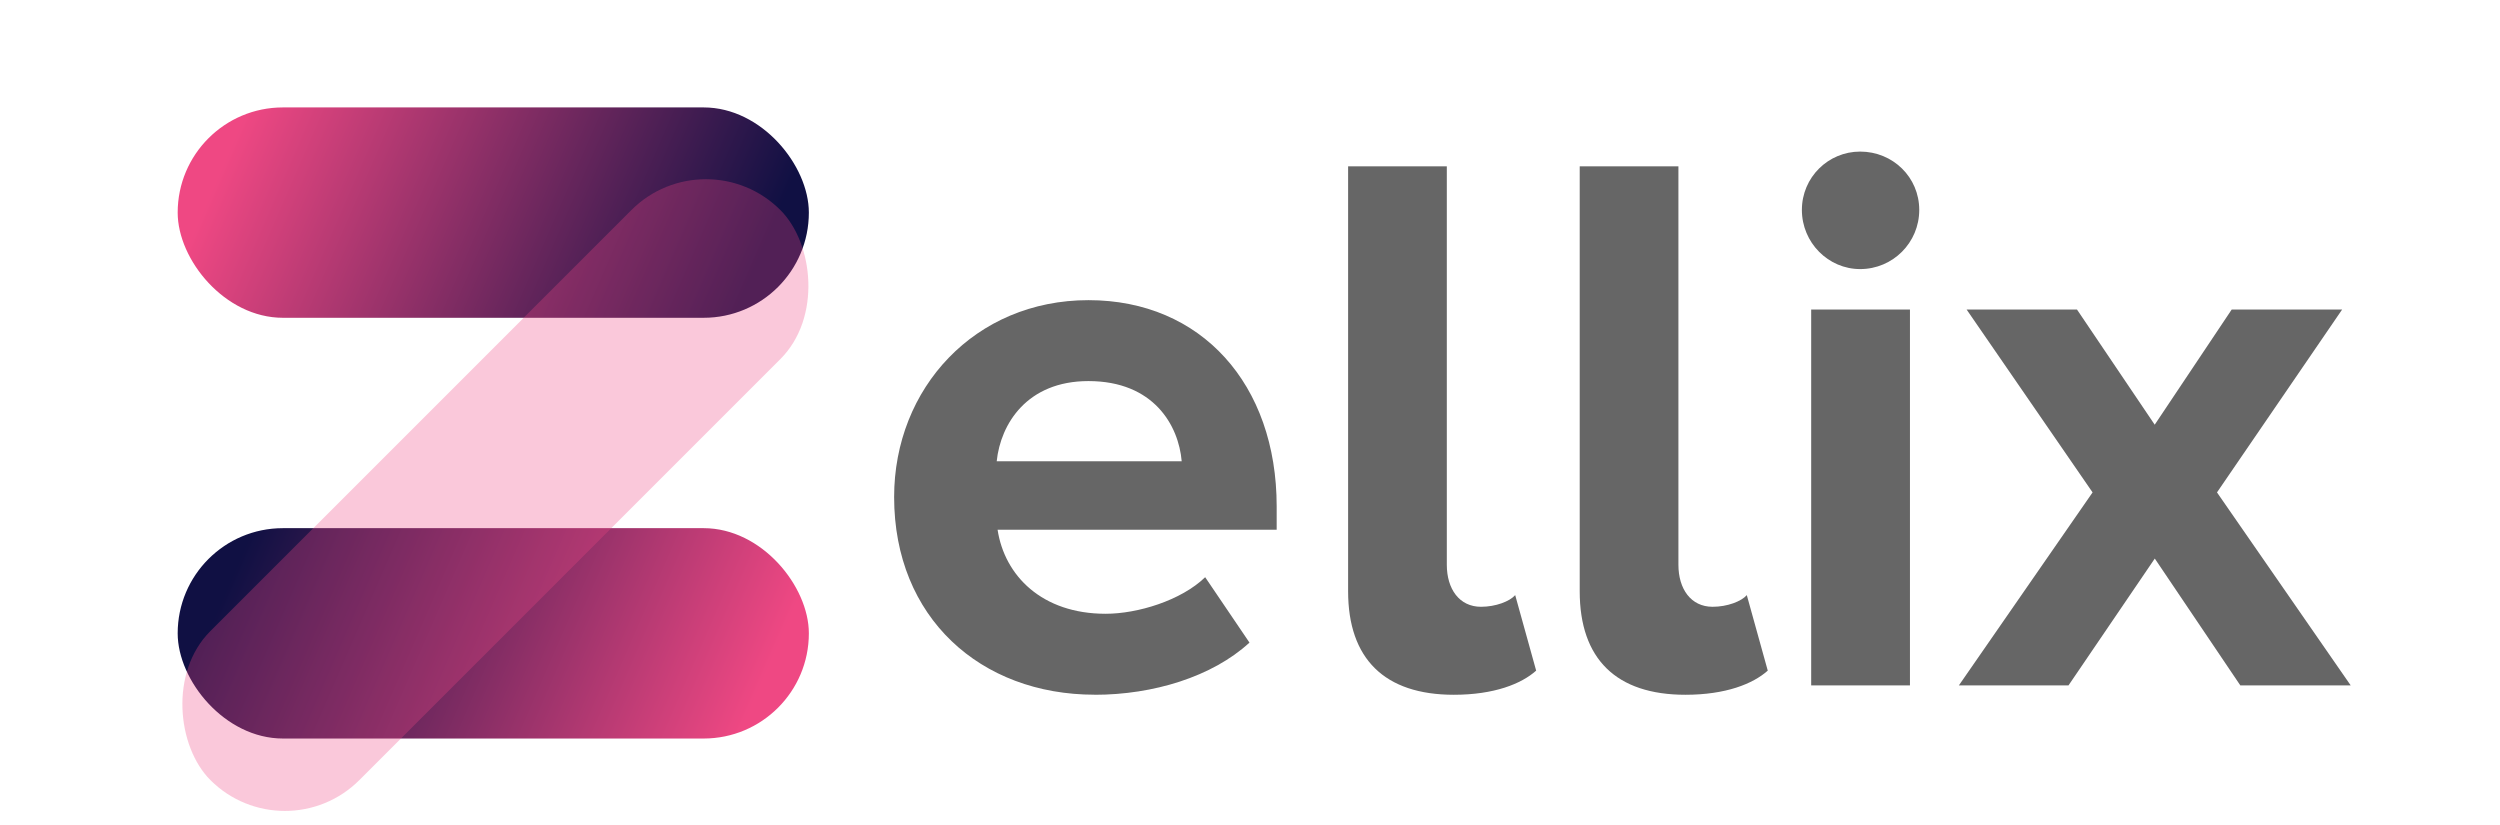
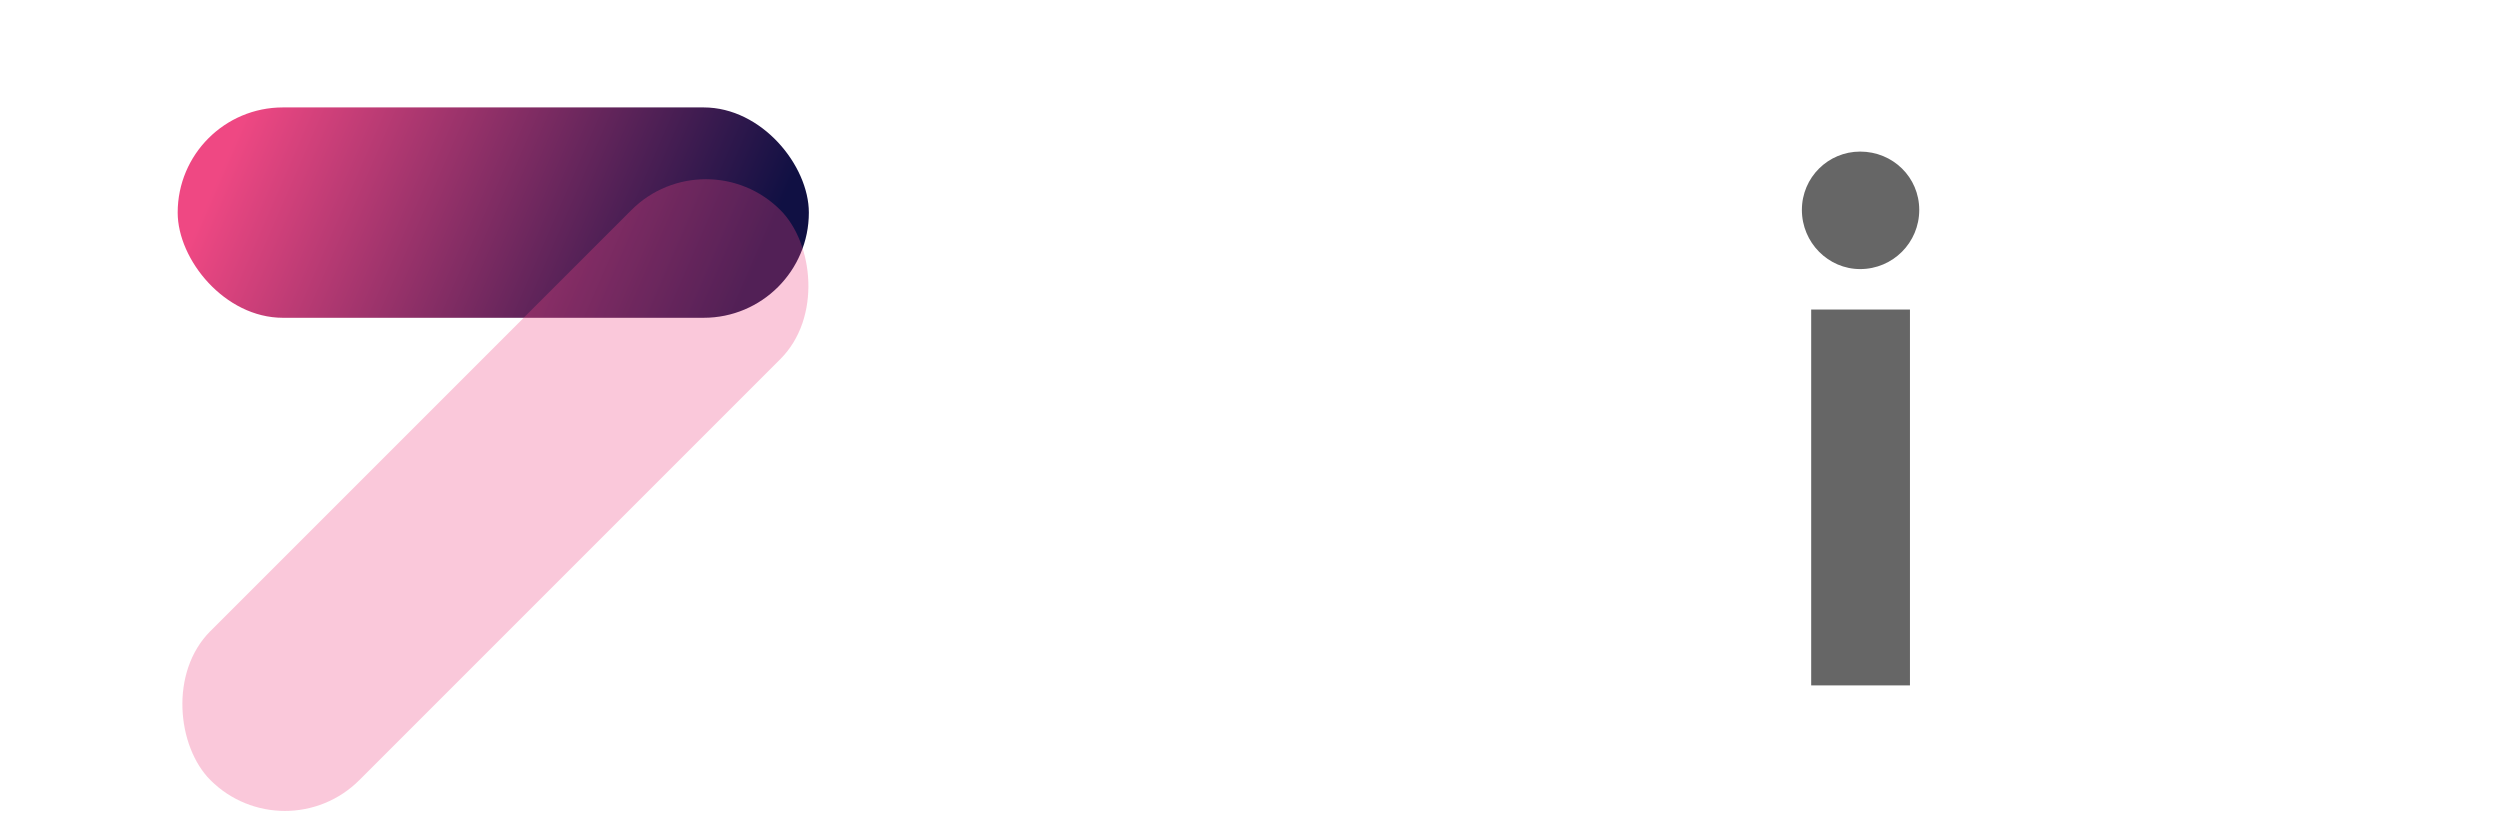
<svg xmlns="http://www.w3.org/2000/svg" xmlns:ns1="http://www.inkscape.org/namespaces/inkscape" xmlns:ns2="http://sodipodi.sourceforge.net/DTD/sodipodi-0.dtd" width="5.3in" height="1.75in" viewBox="0 0 134.62 44.45" version="1.1" id="svg5" ns1:version="1.2.2 (b0a8486541, 2022-12-01)" ns2:docname="logo2-grey.svg" ns1:export-filename="logo-final.svg" ns1:export-xdpi="300" ns1:export-ydpi="300">
  <ns2:namedview id="namedview7" pagecolor="#ffffff" bordercolor="#666666" borderopacity="1.0" ns1:showpageshadow="2" ns1:pageopacity="0" ns1:pagecheckerboard="0" ns1:deskcolor="#d1d1d1" ns1:document-units="mm" showgrid="false" ns1:zoom="0.75277076" ns1:cx="-77.712902" ns1:cy="367.3097" ns1:window-width="2231" ns1:window-height="1048" ns1:window-x="1970" ns1:window-y="53" ns1:window-maximized="0" ns1:current-layer="g198" />
  <defs id="defs2">
    <filter id="filter0_d_0_1" x="0.428" y="0.428" width="55.145" height="55.145" filterUnits="userSpaceOnUse" color-interpolation-filters="sRGB">
      <feFlood flood-opacity="0" result="BackgroundImageFix" id="feFlood29" />
      <feColorMatrix in="SourceAlpha" type="matrix" values="0 0 0 0 0 0 0 0 0 0 0 0 0 0 0 0 0 0 127 0" result="hardAlpha" id="feColorMatrix31" />
      <feOffset dy="4" id="feOffset33" />
      <feGaussianBlur stdDeviation="5" id="feGaussianBlur35" />
      <feColorMatrix type="matrix" values="0 0 0 0 0 0 0 0 0 0 0 0 0 0 0 0 0 0 0.25 0" id="feColorMatrix37" />
      <feBlend mode="normal" in2="BackgroundImageFix" result="effect1_dropShadow_0_1" id="feBlend39" />
      <feBlend mode="normal" in="SourceGraphic" in2="effect1_dropShadow_0_1" result="shape" id="feBlend41" />
    </filter>
    <linearGradient id="paint0_linear_0_1" x1="41.46" y1="41.607" x2="14.5" y2="29.885" gradientUnits="userSpaceOnUse" gradientTransform="matrix(0.265,0,0,0.265,64.16,100.847)">
      <stop stop-color="#EF4883" id="stop44" />
      <stop offset="1" stop-color="#101043" id="stop46" />
    </linearGradient>
    <linearGradient id="paint1_linear_0_1" x1="76.626" y1="29.885" x2="49.666" y2="18.164" gradientUnits="userSpaceOnUse" gradientTransform="matrix(0.265,0,0,0.265,-88.242,-110.459)">
      <stop stop-color="#EF4883" id="stop49" />
      <stop offset="1" stop-color="#101043" id="stop51" />
    </linearGradient>
  </defs>
  <g ns1:label="Layer 1" ns1:groupmode="layer" id="layer1" transform="translate(-0.853,-1.962)">
    <g id="g198" transform="matrix(3.653,0,0,3.653,-233.954,-366.876)">
-       <rect x="66.897" y="108.754" width="9.304" height="3.101" rx="1.551" fill="url(#paint0_linear_0_1)" id="rect9" style="fill:url(#paint0_linear_0_1);stroke-width:0.265" />
      <rect x="-76.201" y="-105.653" width="9.304" height="3.101" rx="1.551" transform="scale(-1)" fill="url(#paint1_linear_0_1)" id="rect11" style="fill:url(#paint1_linear_0_1);stroke-width:0.265" />
      <g opacity="0.3" filter="url(#filter0_d_0_1)" id="g15" transform="matrix(0.265,0,0,0.265,64.16,100.847)">
        <rect width="44.847" height="11.722" rx="5.861" transform="matrix(-0.707,0.707,0.707,0.707,39.711,4)" fill="#ef4883" id="rect13" x="0" y="0" />
      </g>
-       <path d="m 80.415,111.21 c 0.86,0 1.731,-0.264 2.281,-0.769 l -0.653,-0.964 c -0.355,0.344 -0.997,0.539 -1.467,0.539 -0.94,0 -1.49,-0.562 -1.593,-1.239 h 4.114 v -0.344 c 0,-1.801 -1.112,-3.04 -2.774,-3.04 -1.673,0 -2.865,1.296 -2.865,2.902 0,1.778 1.272,2.914 2.957,2.914 z m 1.283,-3.442 h -2.728 c 0.057,-0.551 0.447,-1.182 1.352,-1.182 0.963,0 1.33,0.654 1.375,1.182 z" fill="#ffffff" id="path19" style="fill:#666666;stroke-width:0.265" />
-       <path d="m 85.707,111.21 c 0.596,0 0.997,-0.161 1.215,-0.356 l -0.309,-1.113 c -0.08,0.092 -0.287,0.172 -0.504,0.172 -0.321,0 -0.504,-0.264 -0.504,-0.619 v -5.874 h -1.455 v 6.264 c 0,0.998 0.539,1.526 1.559,1.526 z" fill="#ffffff" id="path21" style="fill:#666666;stroke-width:0.265" />
-       <path d="m 89.121,111.21 c 0.596,0 0.997,-0.161 1.215,-0.356 l -0.309,-1.113 c -0.08,0.092 -0.287,0.172 -0.504,0.172 -0.321,0 -0.504,-0.264 -0.504,-0.619 v -5.874 h -1.455 v 6.264 c 0,0.998 0.538,1.526 1.559,1.526 z" fill="#ffffff" id="path23" style="fill:#666666;stroke-width:0.265" />
      <path d="m 91.698,104.935 c 0.482,0 0.871,-0.39 0.871,-0.872 0,-0.482 -0.389,-0.86 -0.871,-0.86 -0.47,0 -0.859,0.379 -0.859,0.86 0,0.482 0.389,0.872 0.859,0.872 z m 0.734,6.137 v -5.541 h -1.456 v 5.541 z" fill="#ffffff" id="path25" style="fill:#666666;stroke-width:0.265" />
-       <path d="m 98.929,111.072 -1.971,-2.845 1.845,-2.696 H 97.175 l -1.135,1.698 -1.146,-1.698 h -1.627 l 1.857,2.696 -1.971,2.845 h 1.616 l 1.272,-1.87 1.261,1.87 z" fill="#ffffff" id="path27" style="fill:#666666;stroke-width:0.265" />
    </g>
  </g>
</svg>